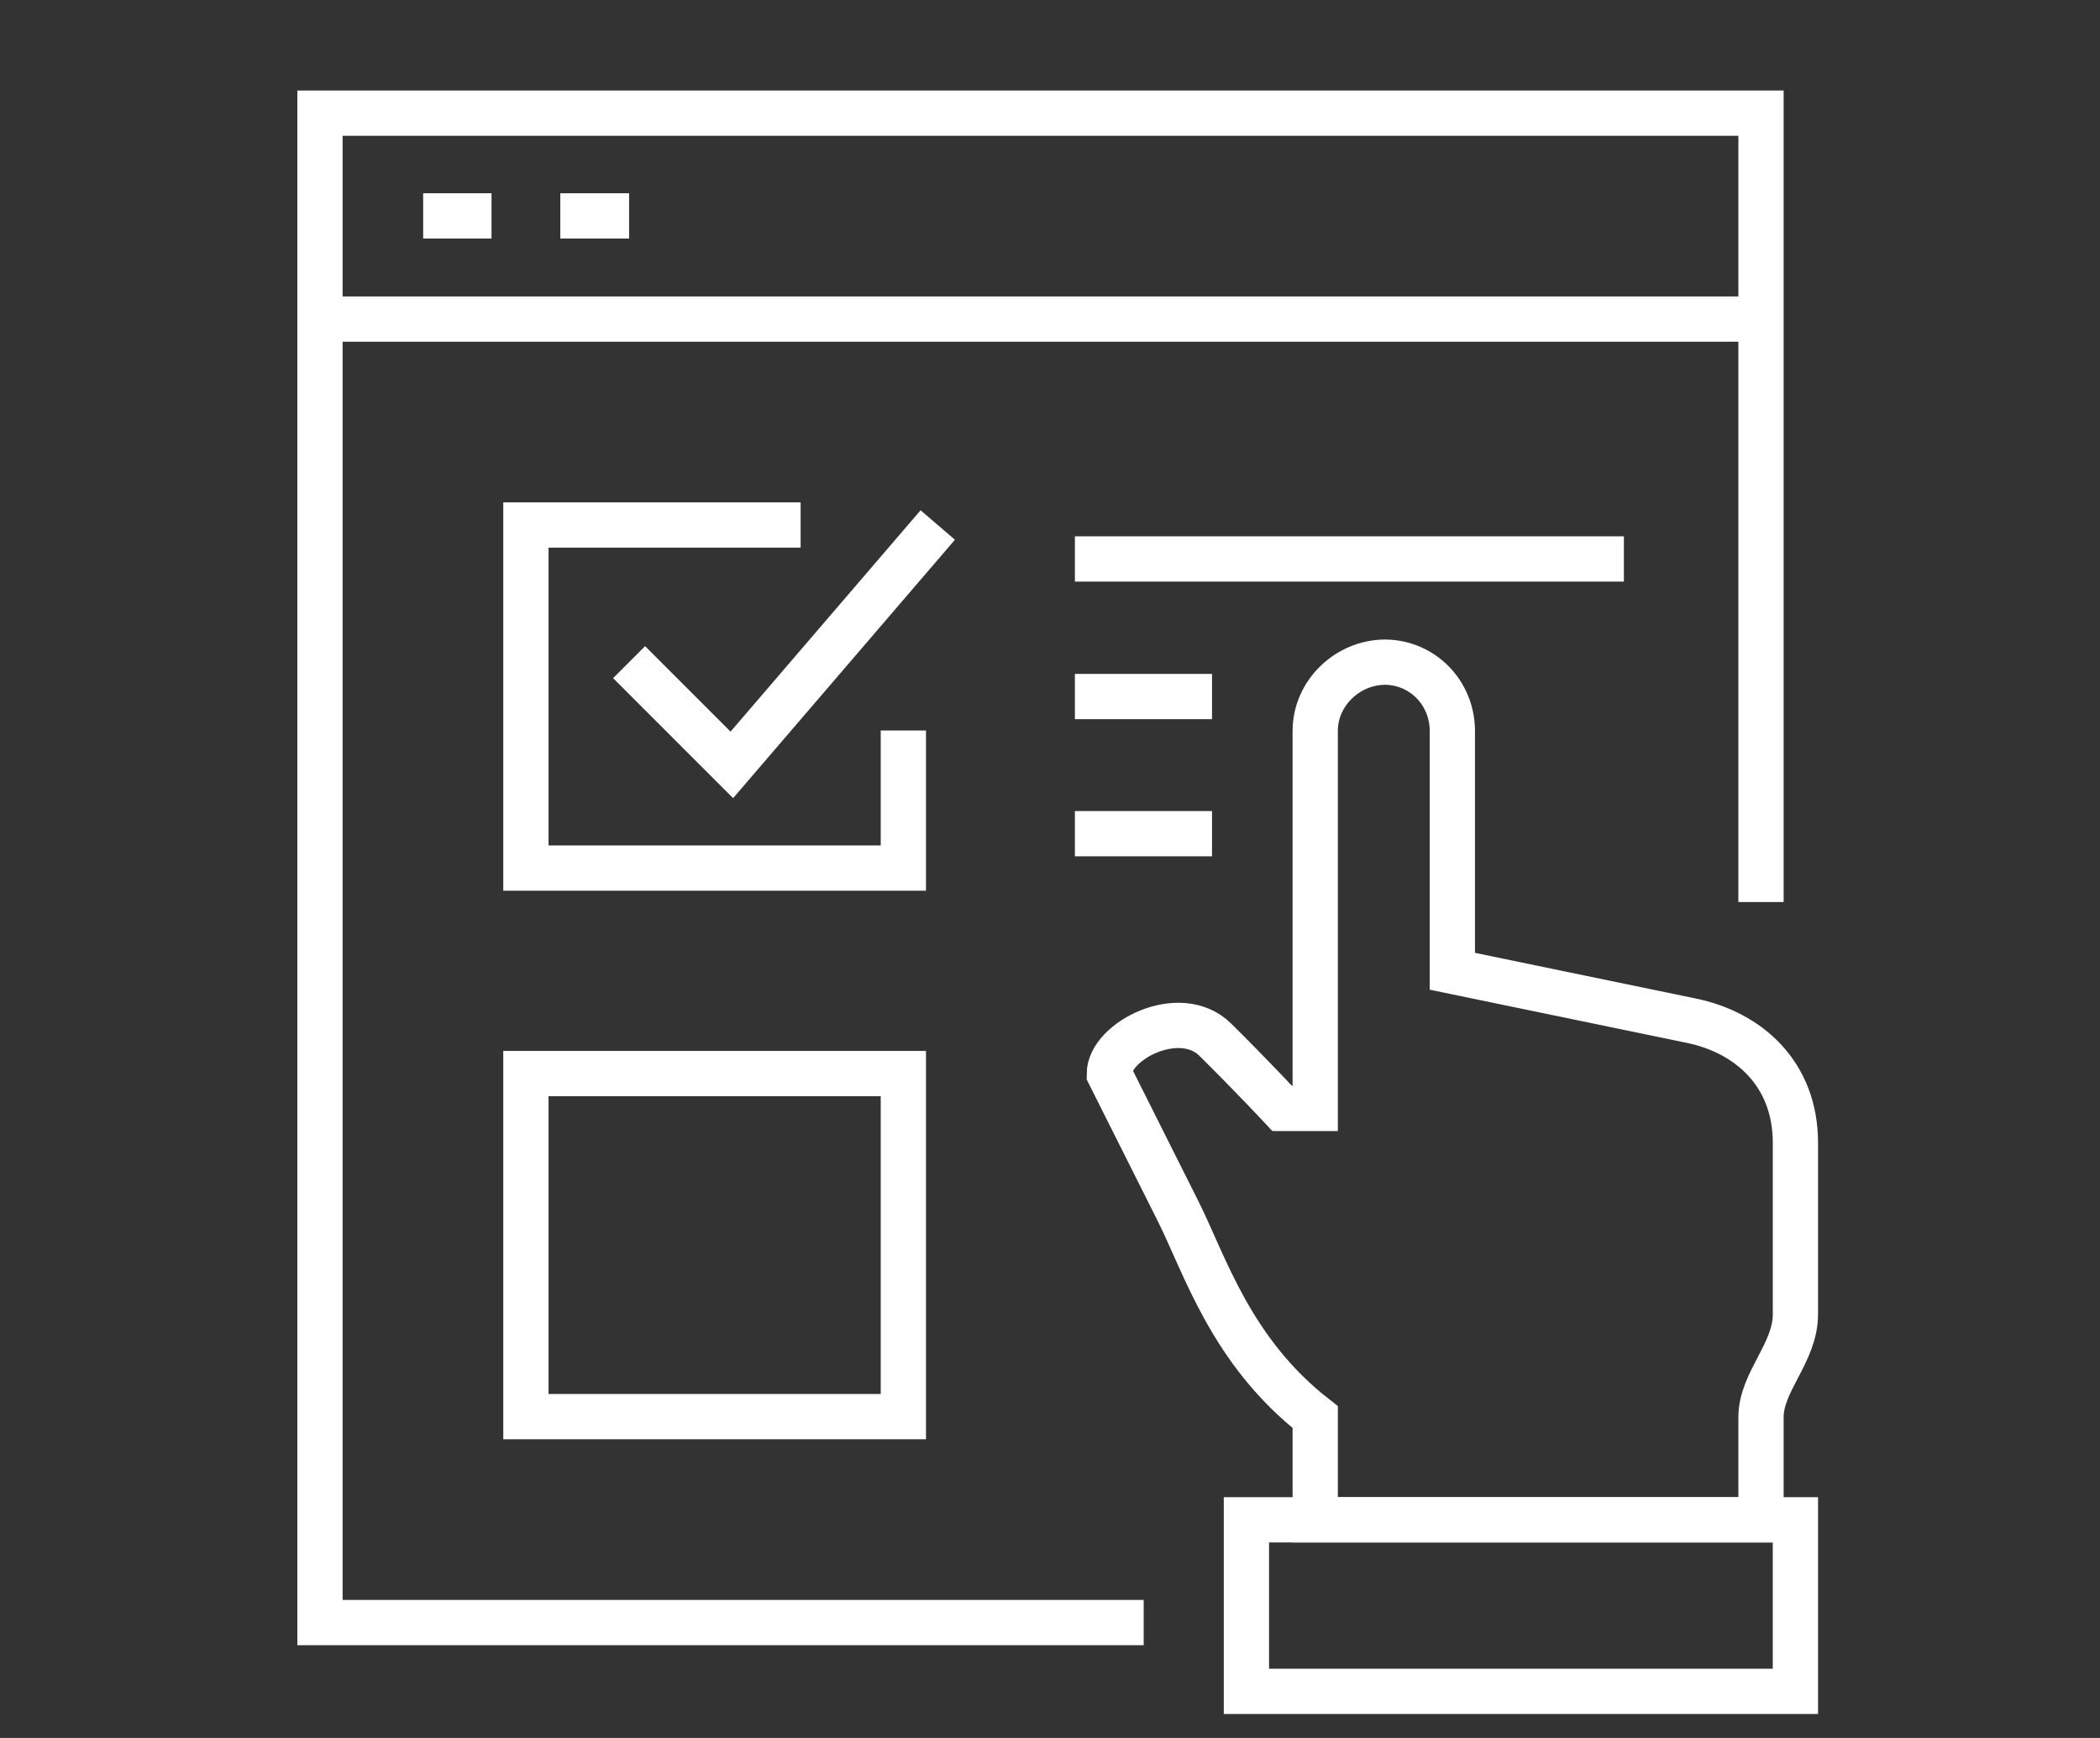
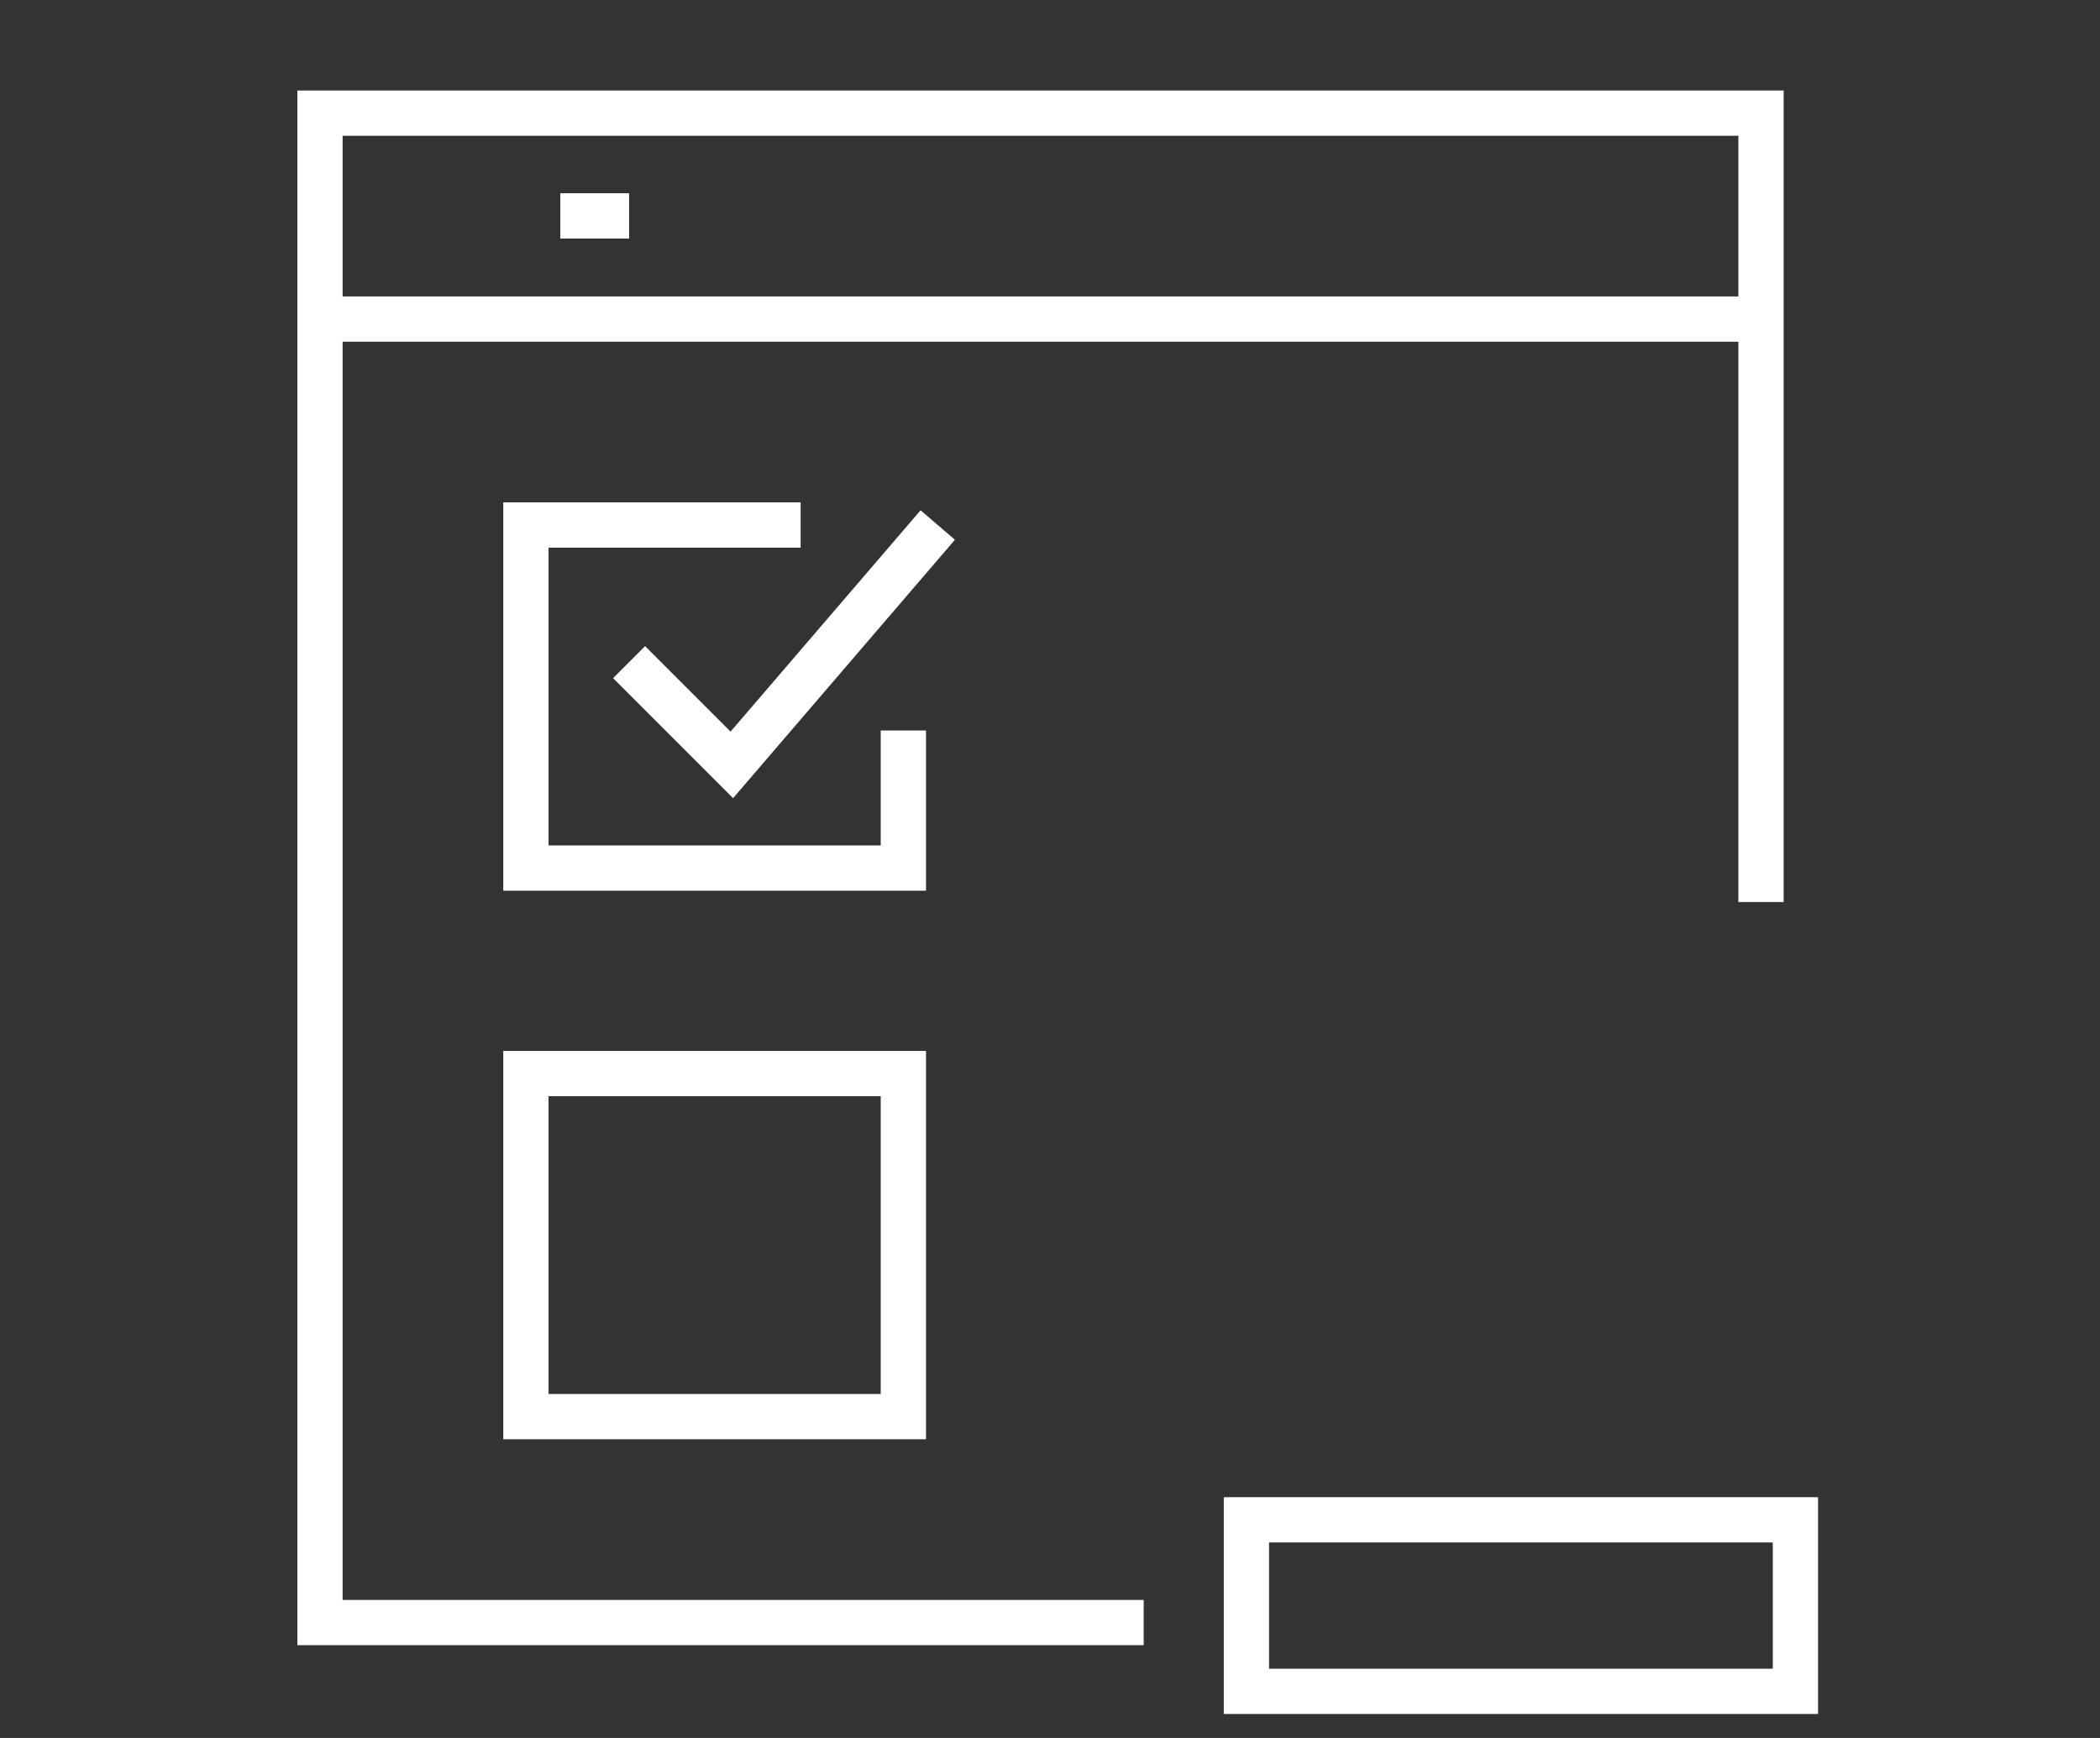
<svg xmlns="http://www.w3.org/2000/svg" version="1.1" id="icons" x="0px" y="0px" viewBox="0 0 464 384" style="enable-background:new 0 0 464 384;" xml:space="preserve">
  <rect x="0" y="0" width="464" height="384" fill="#333333" stroke="none" />
  <style type="text/css">
	.st0{fill:none;stroke:#FFFFFF;stroke-width:10;stroke-miterlimit:10;}
</style>
  <g>
-     <path class="st0" d="M290.6,335.8c0,0,0-14.8,0-22.7c-18.6-14.5-24.3-33.5-30.3-45.5c-6-12-15.2-30.3-15.2-30.3   c0-7.3,15.6-15.3,23.4-7.6c7.8,7.7,14.8,15.2,14.8,15.2h7.3v-83.4c0-8.4,7.2-15.2,15.5-15.2h-0.2c8.4,0,15,6.8,15,15.2v53.1   l52.7,10.9c12.8,2.6,23.1,11.8,23.1,27v37.9c0,8.5-7.6,14.9-7.6,22.7v22.7H290.6z" />
    <rect x="275.4" y="335.8" class="st0" width="121.3" height="37.9" />
    <polyline class="st0" points="252.7,358.5 70.7,358.5 70.7,25 389.1,25 389.1,199.3  " />
    <line class="st0" x1="70.7" y1="70.5" x2="389.1" y2="70.5" />
-     <line class="st0" x1="93.5" y1="47.7" x2="108.6" y2="47.7" />
    <line class="st0" x1="123.8" y1="47.7" x2="139" y2="47.7" />
    <polyline class="st0" points="199.6,161.4 199.6,191.8 116.2,191.8 116.2,116 176.9,116  " />
    <rect x="116.2" y="237.2" class="st0" width="83.4" height="75.8" />
    <polyline class="st0" points="139,146.3 161.7,169 207.2,116  " />
-     <line class="st0" x1="237.5" y1="123.5" x2="358.8" y2="123.5" />
-     <line class="st0" x1="237.5" y1="153.9" x2="267.8" y2="153.9" />
-     <line class="st0" x1="237.5" y1="184.2" x2="267.8" y2="184.2" />
  </g>
</svg>